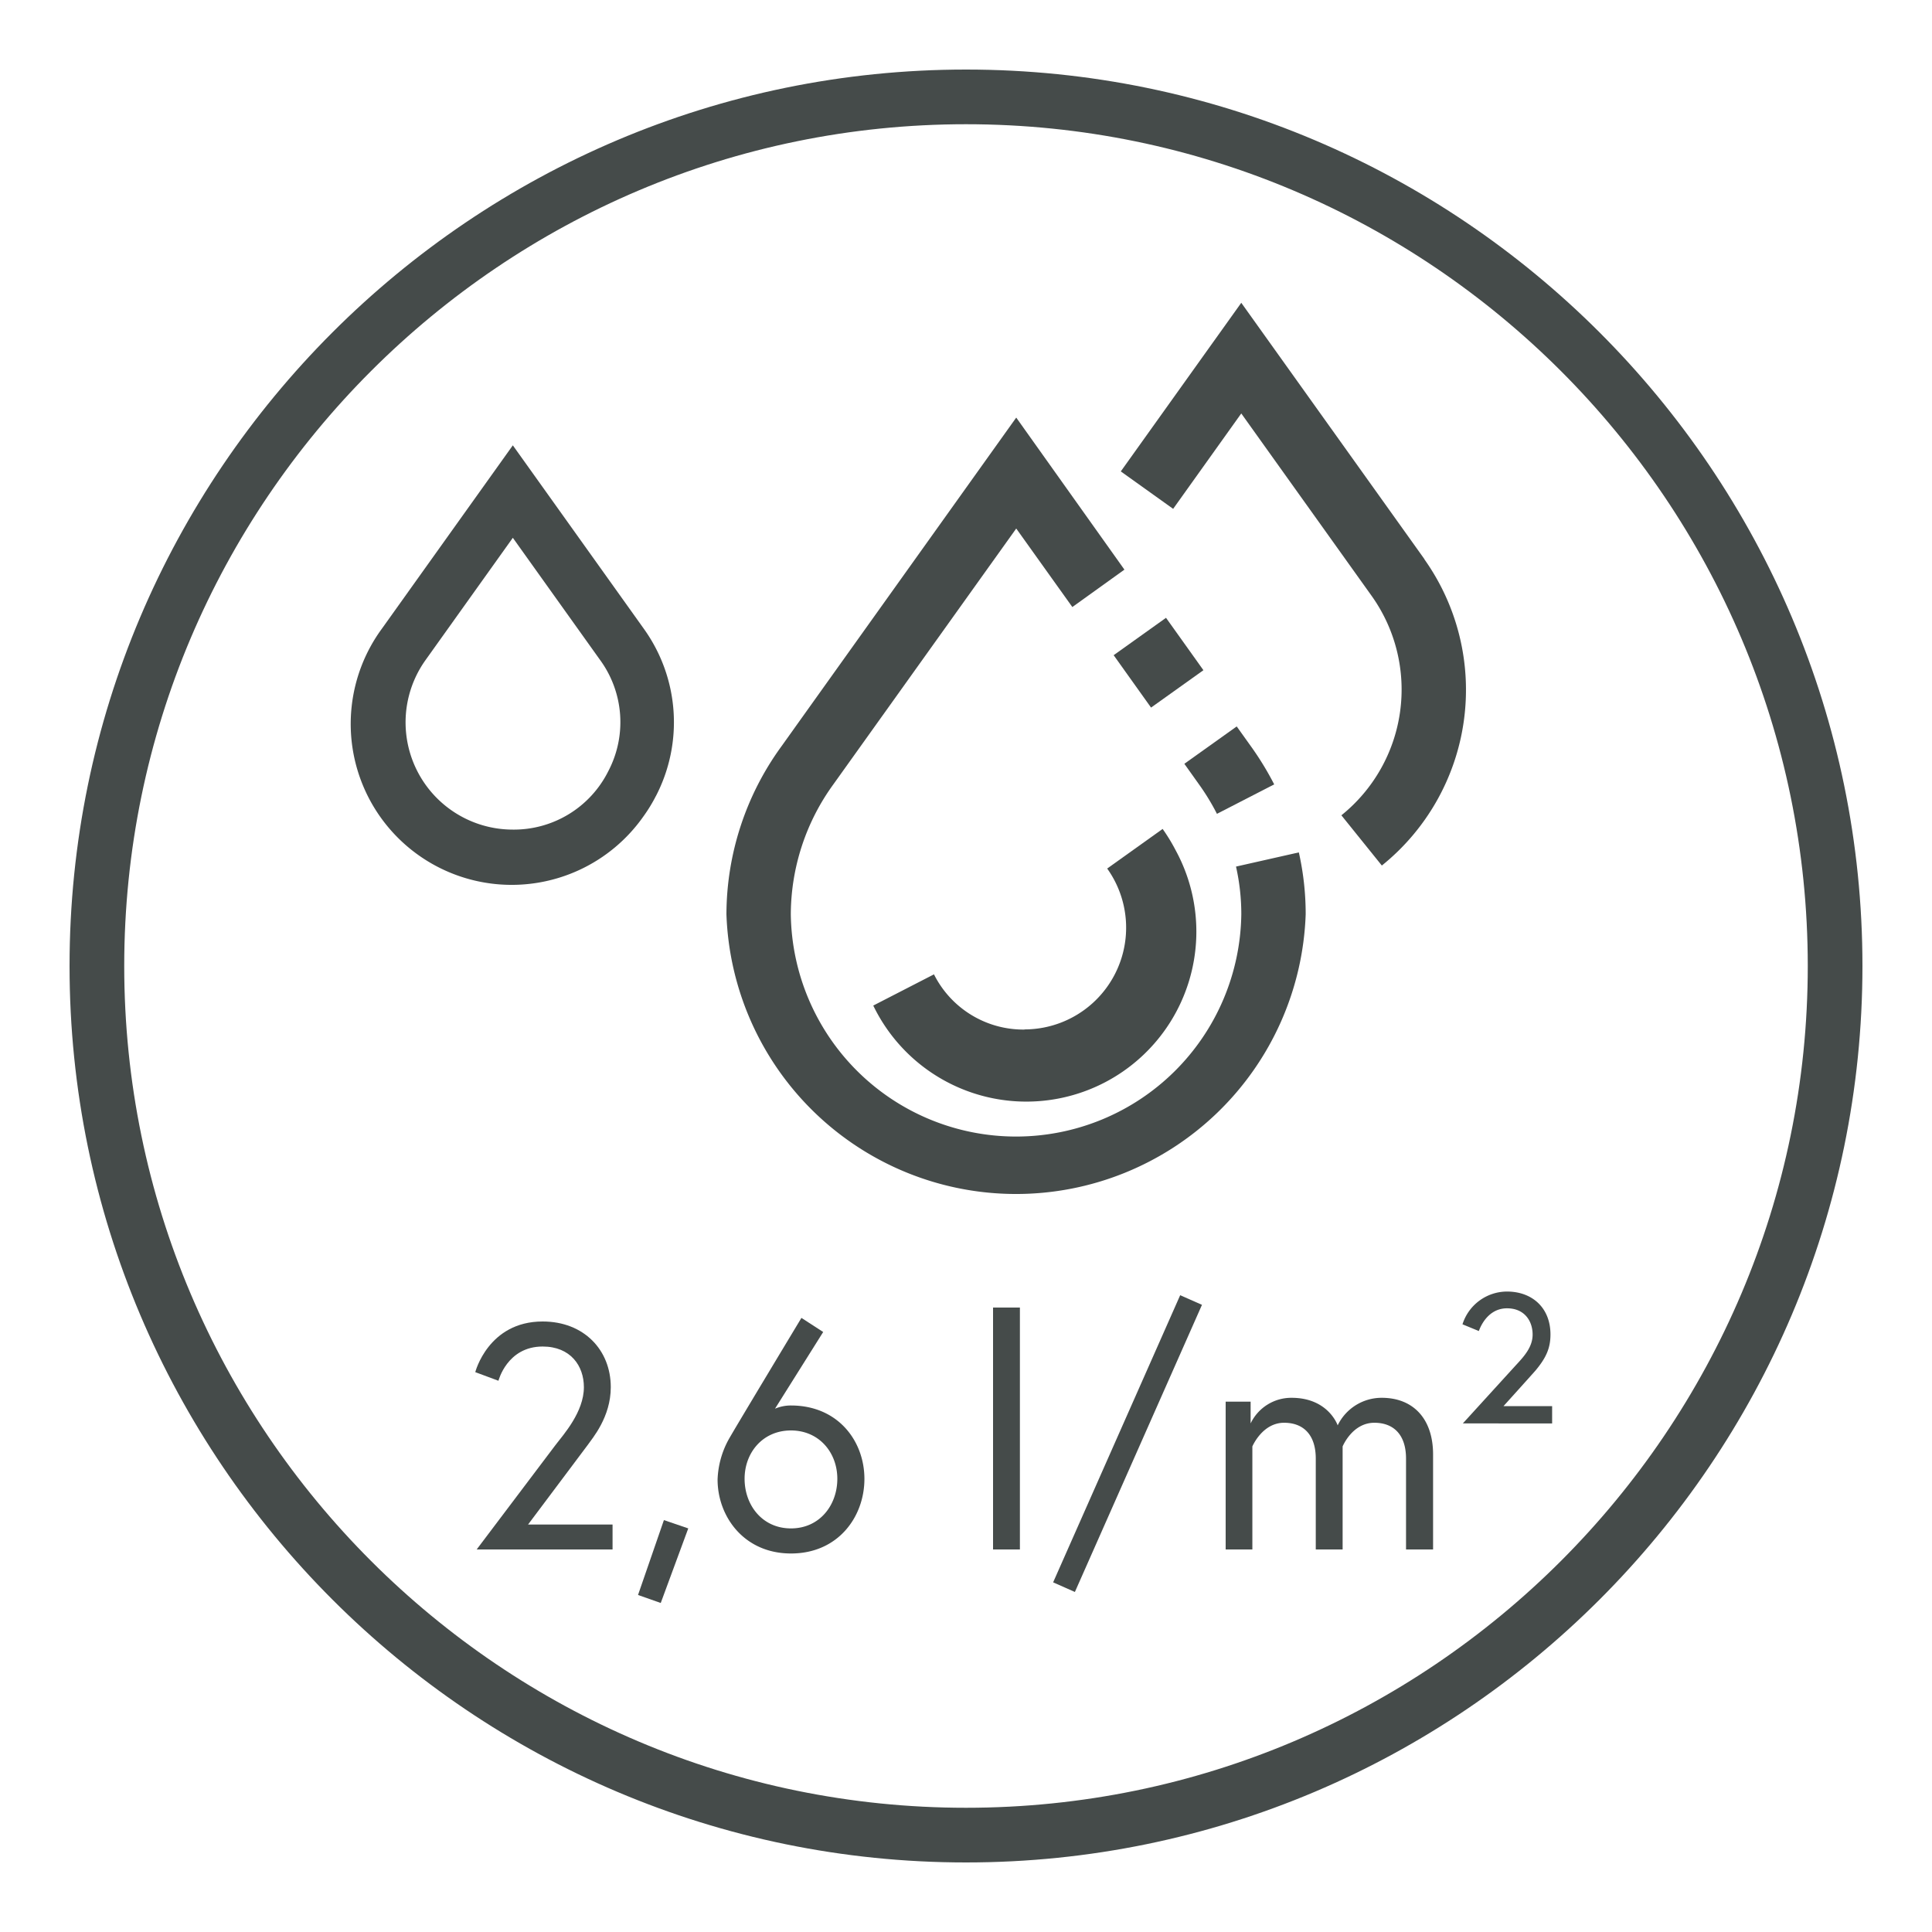
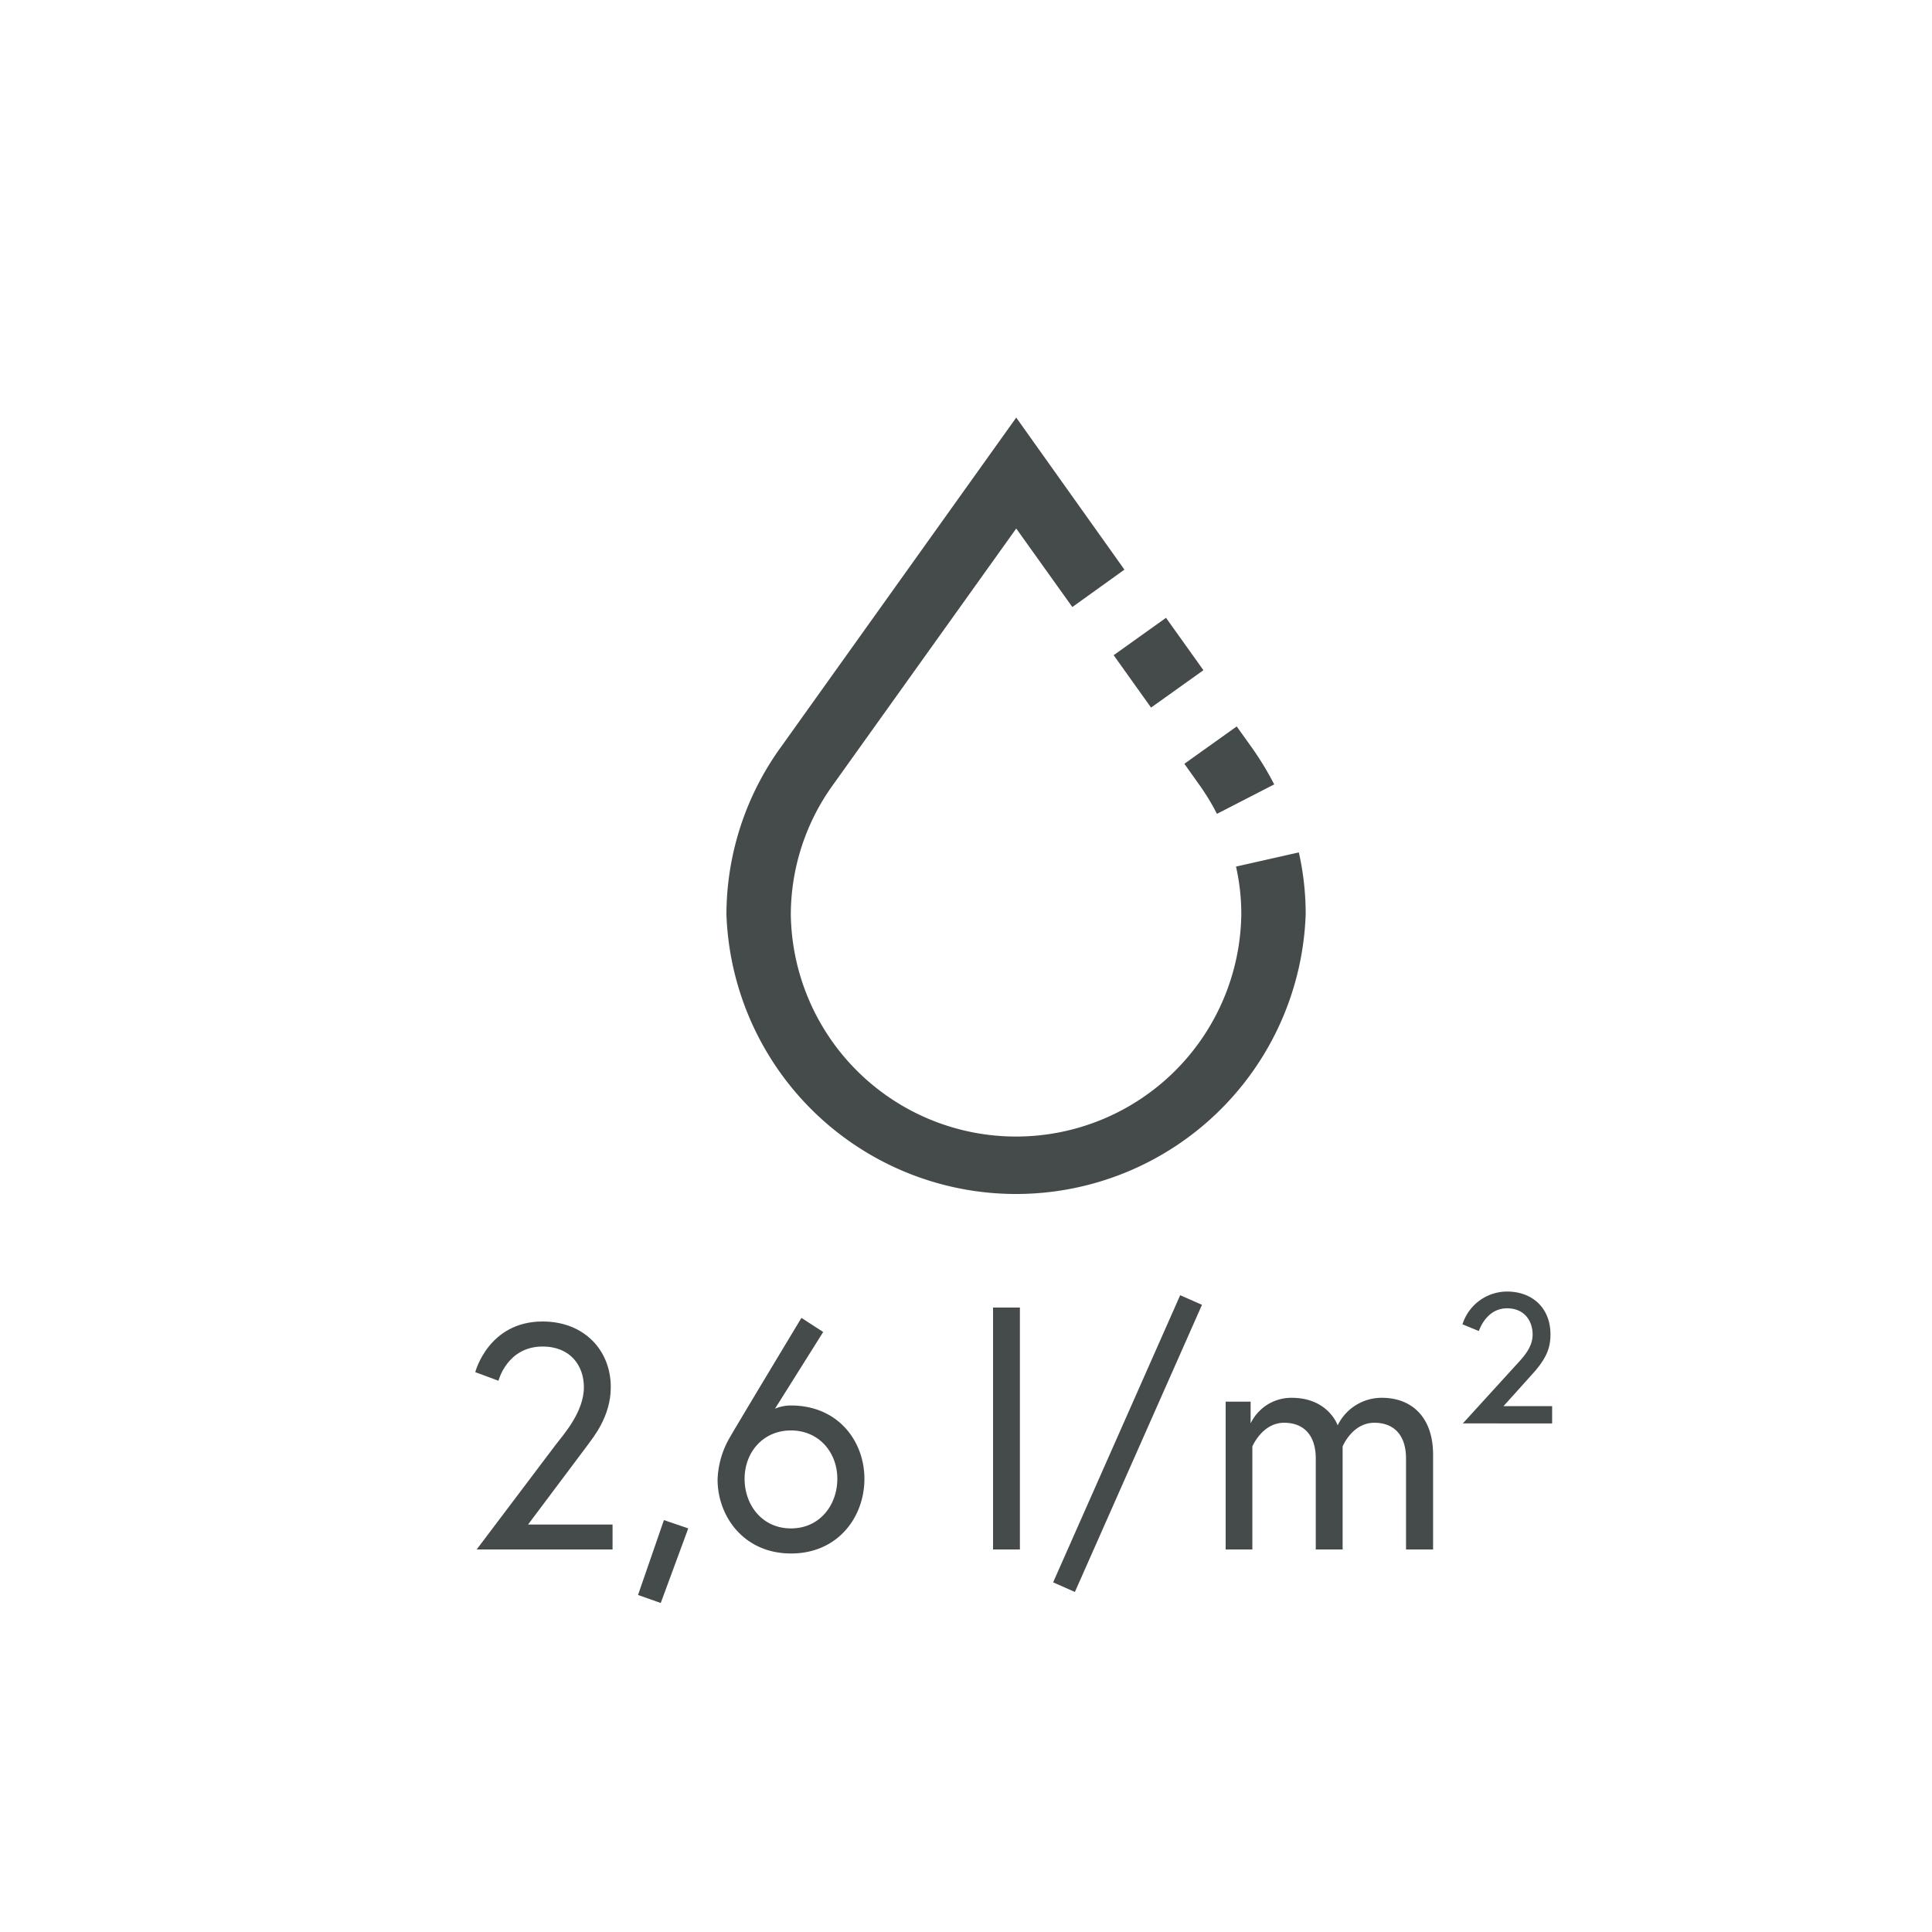
<svg xmlns="http://www.w3.org/2000/svg" id="Laag_1" data-name="Laag 1" viewBox="0 0 500 500">
  <defs>
    <style>.cls-1{fill:#454b4a;}</style>
  </defs>
-   <path class="cls-1" d="M250,32.15C129.87,32.15,32.15,129.87,32.15,250S129.87,467.85,250,467.85,467.85,370.13,467.85,250,370.13,32.15,250,32.15M250,482C122.08,482,18,377.92,18,250S122.08,18,250,18,482,122.08,482,250,377.92,482,250,482" />
  <rect class="cls-1" x="291.5" y="163.15" width="16.65" height="16.66" transform="translate(-43.83 206.13) rotate(-35.52)" />
  <path class="cls-1" d="M319.88,224.27a56.14,56.14,0,0,1,1.37,12.33,58.3,58.3,0,0,1-116.59,0,57.57,57.57,0,0,1,11-33.59L263,136.78l14.52,20.32L291,147.42,263,108.07l-60.9,85.27A74.16,74.16,0,0,0,188,236.6a75,75,0,0,0,149.91,0,72.8,72.8,0,0,0-1.77-16Z" />
  <path class="cls-1" d="M314.93,210.63,329.76,203a78,78,0,0,0-5.91-9.7l-3.79-5.3-13.55,9.67,3.78,5.31a59.45,59.45,0,0,1,4.64,7.61" />
-   <path class="cls-1" d="M265.12,266.45a25.89,25.89,0,0,1-23.41-14.29L226,260.24A44,44,0,1,0,304.23,220a46.49,46.49,0,0,0-3.34-5.47l-14.35,10.25a26.33,26.33,0,0,1-21.42,41.63" />
-   <path class="cls-1" d="M368.62,144.67,321.24,78.36,290.06,122l13.55,9.69L321.24,107l33.83,47.34A41.77,41.77,0,0,1,347.15,211l10.47,13a58.38,58.38,0,0,0,11-79.27" />
  <path class="cls-1" d="M143.74,374c2.16-2.81,7.37-8.61,7.37-15,0-5.55-3.48-10.52-10.68-10.52-9.2,0-11.43,8.86-11.43,8.86l-6-2.23S126.35,342,140.43,342c10.68,0,17.64,7.37,17.64,17,0,7.79-4.8,13.25-6,15l-15.41,20.55h21.87V401H123.36Z" />
  <path class="cls-1" d="M171.82,393.4l6.3,2.15L171,414.85l-5.88-2.07Z" />
  <path class="cls-1" d="M200.57,364.57a10.46,10.46,0,0,1,4.14-.83c12.17,0,19,9.2,19,19s-6.8,19.3-19,19.3-19-9.61-19-19.13a23.15,23.15,0,0,1,2.81-10.28c1.16-2.15,18.89-31.56,18.89-31.56l5.63,3.65Zm-7.87,18.14c0,6.79,4.55,12.84,12,12.84s12-6.05,12-12.84-4.72-12.51-12-12.51S192.7,375.92,192.7,382.71Z" />
  <path class="cls-1" d="M257,338.39h6.95V401H257Z" />
  <path class="cls-1" d="M278.18,412l-5.63-2.49,32.88-74.31,5.64,2.49Z" />
  <path class="cls-1" d="M370.88,376.42V401h-7V377.49c0-6.21-3.23-9.28-8.2-9.28-5.72,0-8.21,6.13-8.21,6.13V401h-6.95V377.49c0-6.21-3.23-9.28-8.2-9.28-5.64,0-8.21,6.13-8.21,6.13V401H317.2V362.75h6.46v5.63a11.67,11.67,0,0,1,10.6-6.63c9.53,0,11.93,7.13,11.93,7.13a12.64,12.64,0,0,1,11.43-7.13C365.57,361.75,370.88,367,370.88,376.42Z" />
  <path class="cls-1" d="M389.1,363.91h12.59v4.47H378.58l13.67-15c2.15-2.32,4.39-4.73,4.39-8,0-3.48-2.08-6.79-6.63-6.79-3.9,0-6.22,3-7.29,5.88l-4.23-1.74A12.12,12.12,0,0,1,390,334.25c6.54,0,11.26,4.22,11.26,11.1,0,3.48-1.07,6-3.89,9.36C396.88,355.29,389.1,363.91,389.1,363.91Z" />
-   <path class="cls-1" d="M157.4,199.63a27.31,27.31,0,0,1-24.68,15.07,27.75,27.75,0,0,1-22.58-43.89l22.58-31.63,22.59,31.63a27.3,27.3,0,0,1,2.09,28.82M169.76,206a41.47,41.47,0,0,0-3.14-43.28l-33.9-47.47-33.9,47.47a41.66,41.66,0,1,0,67.68,48.59,40.56,40.56,0,0,0,3.25-5.31Z" />
</svg>